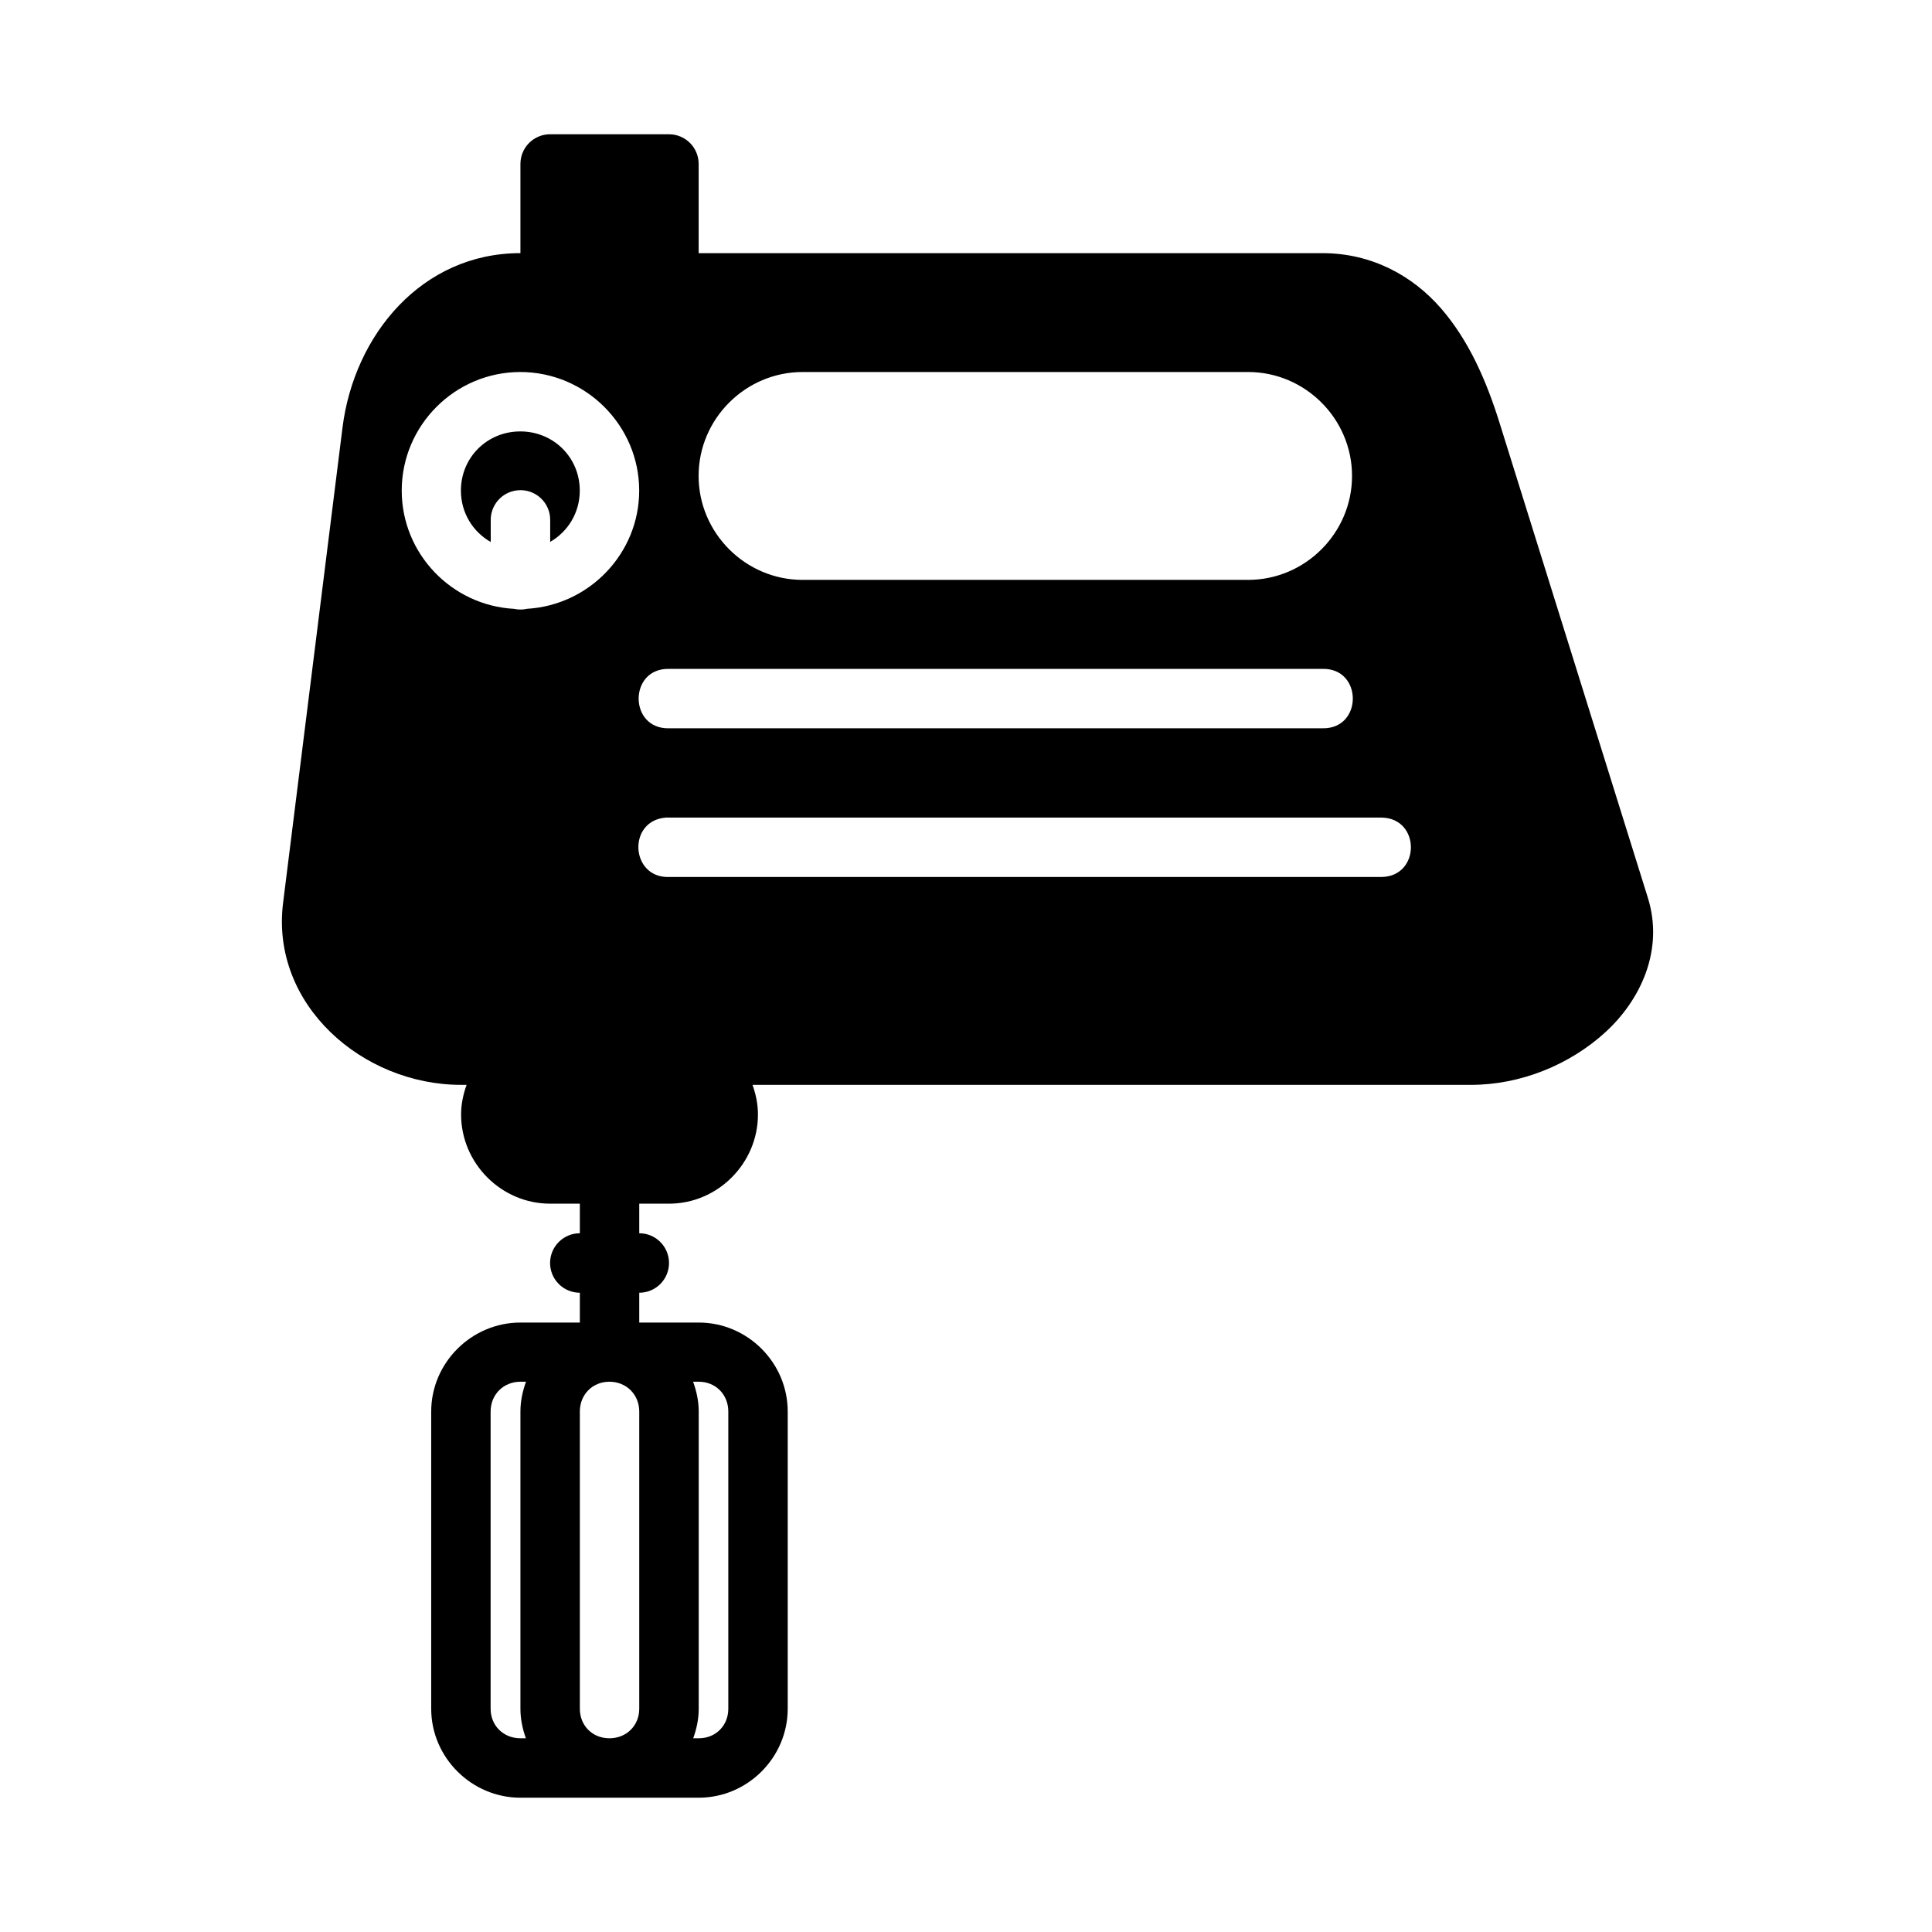
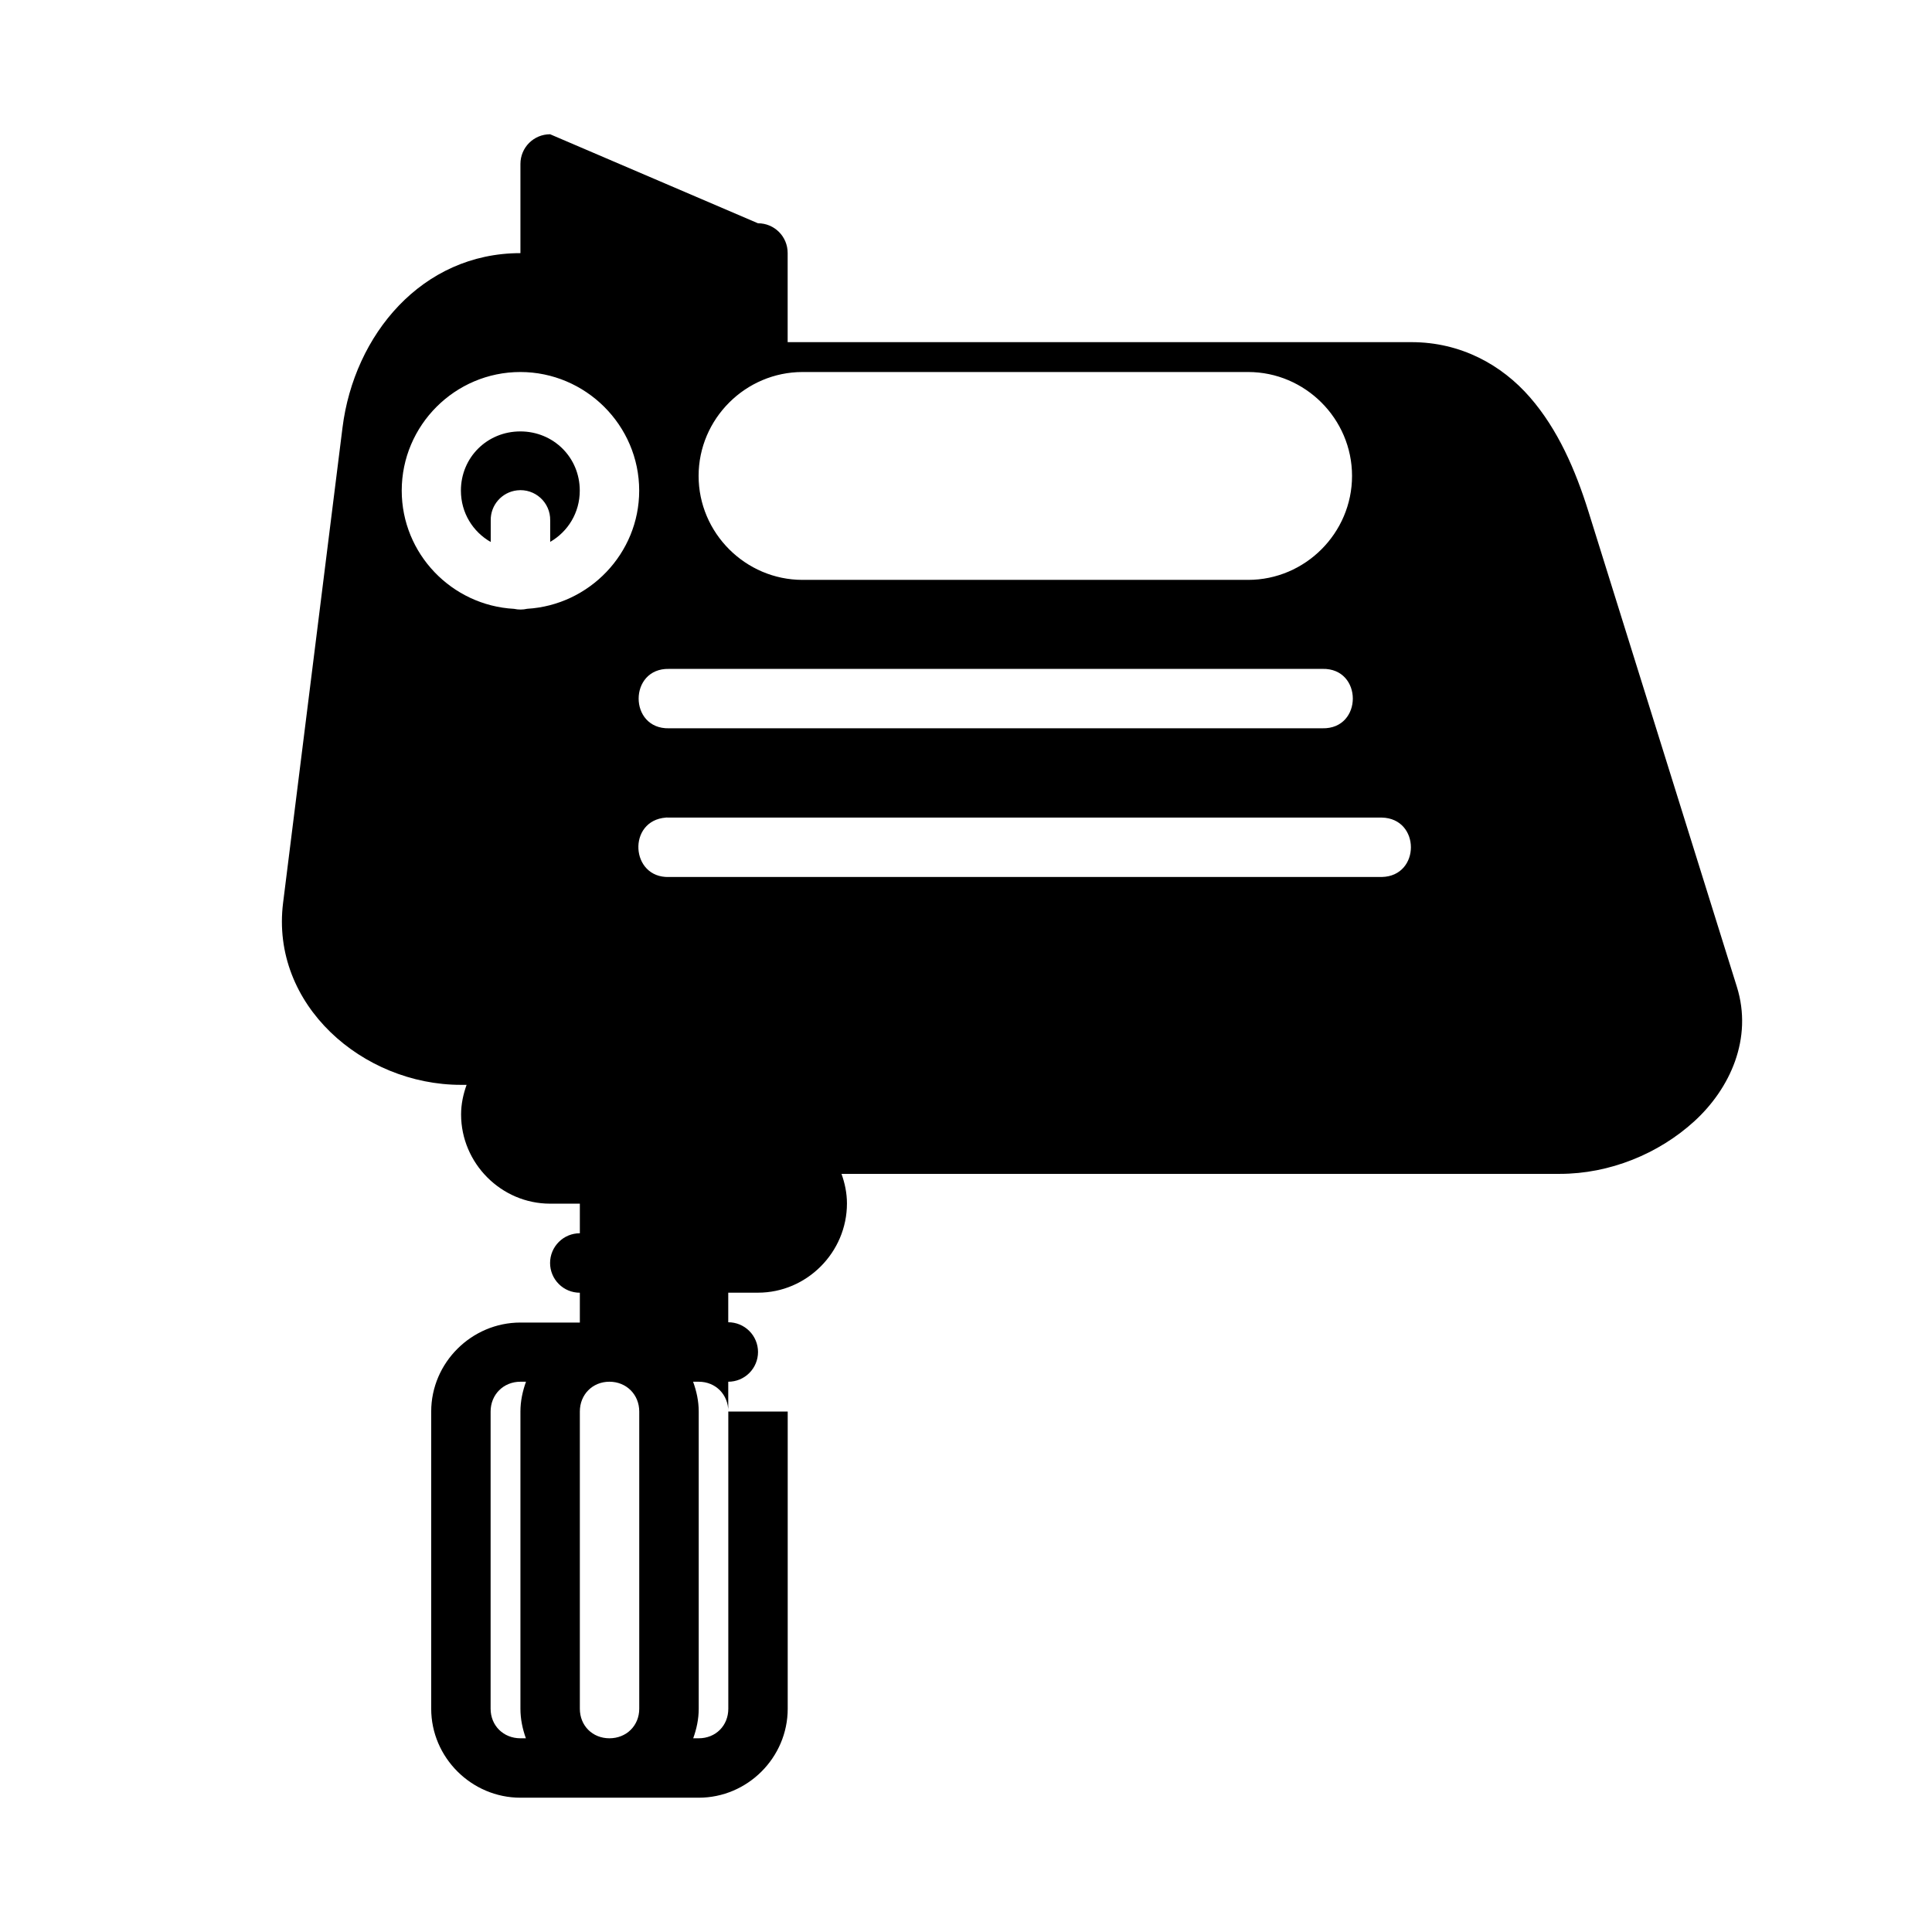
<svg xmlns="http://www.w3.org/2000/svg" fill="#000000" width="800px" height="800px" version="1.1" viewBox="144 144 512 512">
-   <path d="m289.79 179.58c-4.359 0-7.871 3.512-7.871 7.871v23.617 0.016h-0.031c-26.07 0-44.047 21.633-47.125 46.262l-15.742 125.92c-3.371 26.965 21.055 48.23 47.125 48.23h1.508c-0.883 2.469-1.461 5.086-1.461 7.84 0 12.945 10.637 23.648 23.586 23.648h7.887v7.844c-2.094-0.004-4.102 0.824-5.578 2.305-1.48 1.477-2.312 3.484-2.312 5.574 0 2.09 0.832 4.098 2.312 5.574 1.477 1.48 3.484 2.309 5.578 2.305v7.902h-15.746c-12.945 0-23.648 10.637-23.648 23.586v78.75c0 12.945 10.699 23.586 23.648 23.586h47.246c12.945 0 23.586-10.637 23.586-23.586v-78.75c0-12.945-10.637-23.586-23.586-23.586h-15.758v-7.902c2.09 0.004 4.098-0.824 5.578-2.305 1.48-1.477 2.312-3.484 2.312-5.574 0-2.09-0.832-4.098-2.312-5.574-1.48-1.48-3.488-2.309-5.578-2.305v-7.84h7.871c12.945 0 23.586-10.699 23.586-23.648 0-2.758-0.562-5.375-1.445-7.84h190.39c13.133 0 26.141-5.285 35.625-13.945 9.48-8.66 15.543-21.945 11.27-35.625l-39.344-125.98c-3.434-10.98-8.082-21.734-15.516-30.273-7.434-8.539-18.246-14.59-31.383-14.59h-165.31v-23.633c0-4.359-3.512-7.871-7.871-7.871zm-7.902 63.008c17.297 0 31.504 14.129 31.504 31.426 0 16.668-13.223 30.336-29.66 31.32h-0.016c-1.148 0.266-2.34 0.27-3.488 0.016-16.516-0.891-29.766-14.605-29.766-31.336 0-17.297 14.129-31.426 31.426-31.426zm74.801 0h118.08c15.129 0 27.535 12.41 27.535 27.535 0 15.129-12.41 27.551-27.535 27.551h-118.08c-15.129 0-27.551-12.426-27.551-27.551 0-15.129 12.426-27.535 27.551-27.535zm-74.801 15.742c-8.789 0-15.742 6.894-15.742 15.684 0 5.902 3.18 10.926 7.902 13.621v-5.719c-0.074-4.059 2.949-7.504 6.981-7.965 4.734-0.551 8.867 3.199 8.777 7.965v5.688c4.691-2.707 7.84-7.715 7.84-13.59 0-8.789-6.973-15.684-15.758-15.684zm39.406 62.93h173.17c10.73-0.238 10.73 15.98 0 15.742l-173.17 0.004c-10.73 0.238-10.73-15.98 0-15.742zm-0.785 39.391c0.262-0.008 0.523-0.004 0.785 0.016h188.91c10.266 0.23 10.266 15.516 0 15.742l-188.91 0.004c-10.277 0.305-11.07-14.988-0.812-15.746 0.012-0.004 0.02-0.012 0.031-0.016zm-38.59 149.52h1.477c-0.898 2.488-1.477 5.121-1.477 7.902v78.75c0 2.758 0.559 5.371 1.445 7.84h-1.445c-4.496 0-7.902-3.344-7.902-7.84v-78.75c0-4.496 3.406-7.902 7.902-7.902zm23.586 0c4.496 0 7.902 3.406 7.902 7.902v78.75c0 4.496-3.406 7.84-7.902 7.84s-7.84-3.344-7.84-7.84v-78.75c0-4.496 3.344-7.902 7.84-7.902zm22.172 0h1.492c4.496 0 7.84 3.406 7.84 7.902v78.75c0 4.496-3.344 7.84-7.84 7.84h-1.461c0.891-2.469 1.461-5.082 1.461-7.84v-78.75c0-2.781-0.586-5.414-1.492-7.902z" />
+   <path d="m289.79 179.58c-4.359 0-7.871 3.512-7.871 7.871v23.617 0.016h-0.031c-26.07 0-44.047 21.633-47.125 46.262l-15.742 125.92c-3.371 26.965 21.055 48.23 47.125 48.23h1.508c-0.883 2.469-1.461 5.086-1.461 7.84 0 12.945 10.637 23.648 23.586 23.648h7.887v7.844c-2.094-0.004-4.102 0.824-5.578 2.305-1.48 1.477-2.312 3.484-2.312 5.574 0 2.09 0.832 4.098 2.312 5.574 1.477 1.48 3.484 2.309 5.578 2.305v7.902h-15.746c-12.945 0-23.648 10.637-23.648 23.586v78.75c0 12.945 10.699 23.586 23.648 23.586h47.246c12.945 0 23.586-10.637 23.586-23.586v-78.75h-15.758v-7.902c2.09 0.004 4.098-0.824 5.578-2.305 1.48-1.477 2.312-3.484 2.312-5.574 0-2.09-0.832-4.098-2.312-5.574-1.48-1.48-3.488-2.309-5.578-2.305v-7.84h7.871c12.945 0 23.586-10.699 23.586-23.648 0-2.758-0.562-5.375-1.445-7.84h190.39c13.133 0 26.141-5.285 35.625-13.945 9.48-8.66 15.543-21.945 11.27-35.625l-39.344-125.98c-3.434-10.98-8.082-21.734-15.516-30.273-7.434-8.539-18.246-14.59-31.383-14.59h-165.31v-23.633c0-4.359-3.512-7.871-7.871-7.871zm-7.902 63.008c17.297 0 31.504 14.129 31.504 31.426 0 16.668-13.223 30.336-29.66 31.32h-0.016c-1.148 0.266-2.34 0.27-3.488 0.016-16.516-0.891-29.766-14.605-29.766-31.336 0-17.297 14.129-31.426 31.426-31.426zm74.801 0h118.08c15.129 0 27.535 12.41 27.535 27.535 0 15.129-12.41 27.551-27.535 27.551h-118.08c-15.129 0-27.551-12.426-27.551-27.551 0-15.129 12.426-27.535 27.551-27.535zm-74.801 15.742c-8.789 0-15.742 6.894-15.742 15.684 0 5.902 3.18 10.926 7.902 13.621v-5.719c-0.074-4.059 2.949-7.504 6.981-7.965 4.734-0.551 8.867 3.199 8.777 7.965v5.688c4.691-2.707 7.84-7.715 7.84-13.59 0-8.789-6.973-15.684-15.758-15.684zm39.406 62.93h173.17c10.73-0.238 10.73 15.98 0 15.742l-173.17 0.004c-10.73 0.238-10.73-15.98 0-15.742zm-0.785 39.391c0.262-0.008 0.523-0.004 0.785 0.016h188.91c10.266 0.23 10.266 15.516 0 15.742l-188.91 0.004c-10.277 0.305-11.07-14.988-0.812-15.746 0.012-0.004 0.02-0.012 0.031-0.016zm-38.59 149.52h1.477c-0.898 2.488-1.477 5.121-1.477 7.902v78.75c0 2.758 0.559 5.371 1.445 7.84h-1.445c-4.496 0-7.902-3.344-7.902-7.84v-78.75c0-4.496 3.406-7.902 7.902-7.902zm23.586 0c4.496 0 7.902 3.406 7.902 7.902v78.75c0 4.496-3.406 7.84-7.902 7.84s-7.84-3.344-7.84-7.84v-78.75c0-4.496 3.344-7.902 7.84-7.902zm22.172 0h1.492c4.496 0 7.84 3.406 7.84 7.902v78.75c0 4.496-3.344 7.84-7.84 7.84h-1.461c0.891-2.469 1.461-5.082 1.461-7.84v-78.75c0-2.781-0.586-5.414-1.492-7.902z" />
</svg>